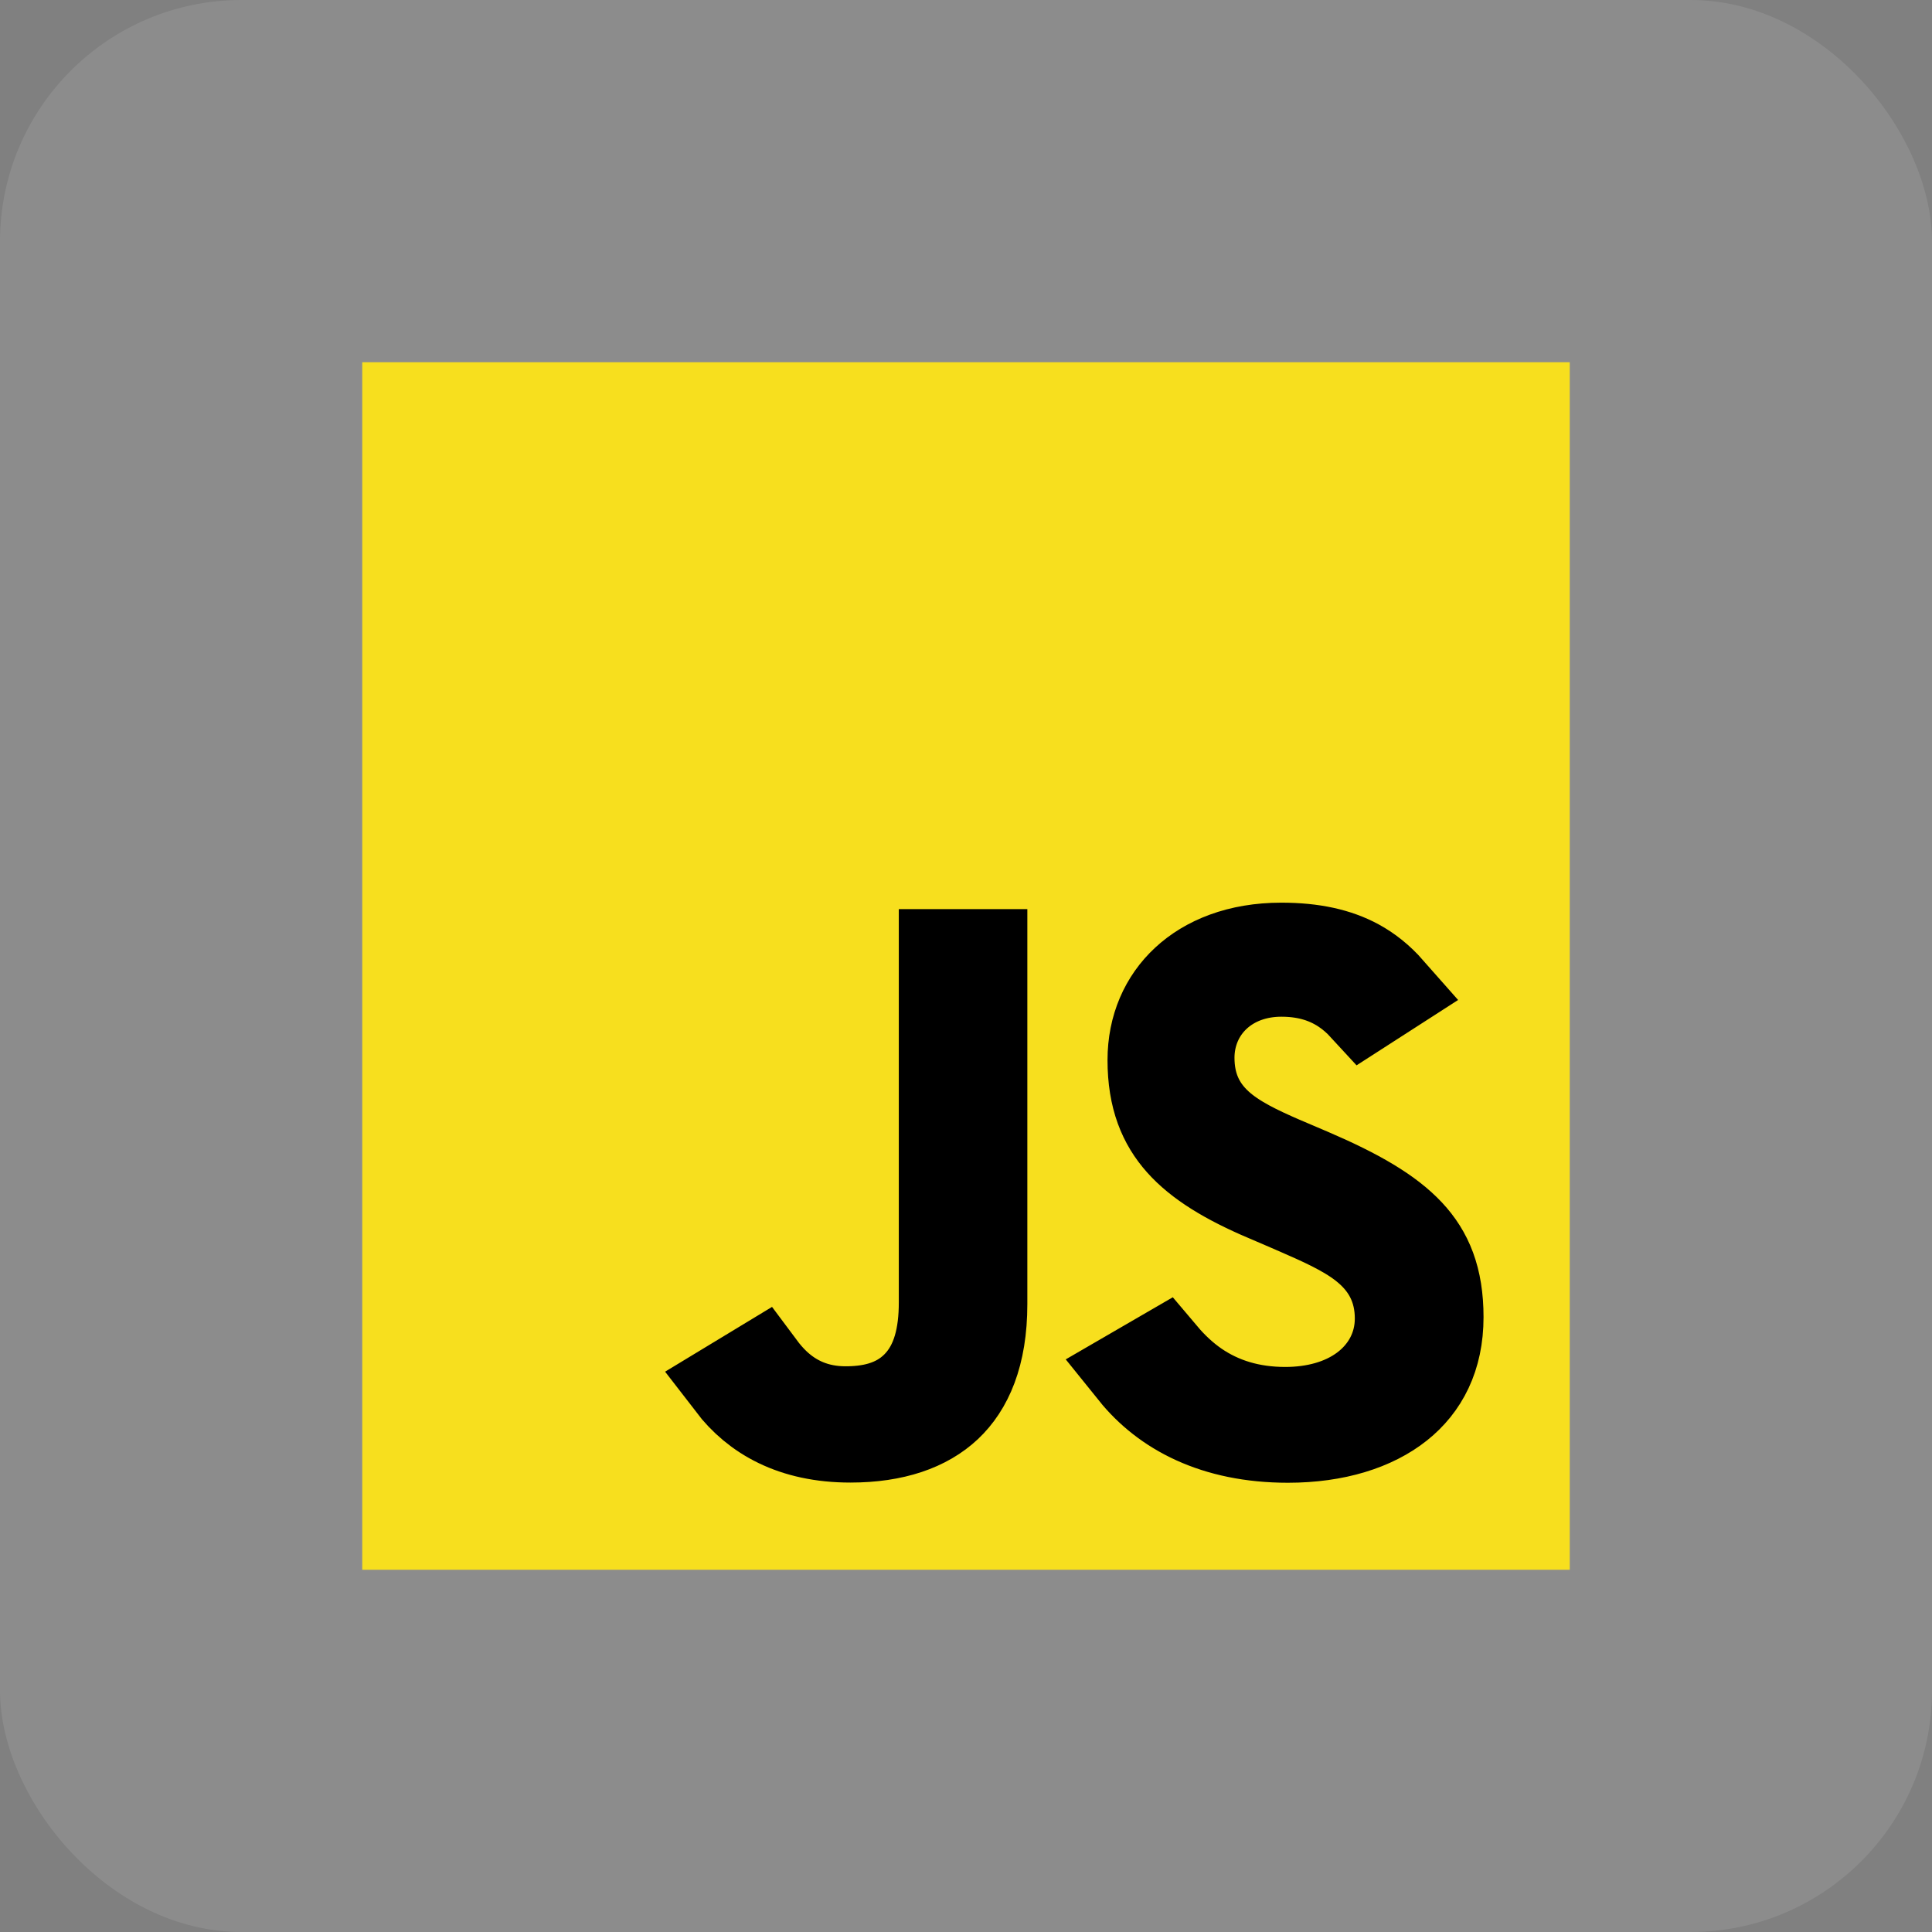
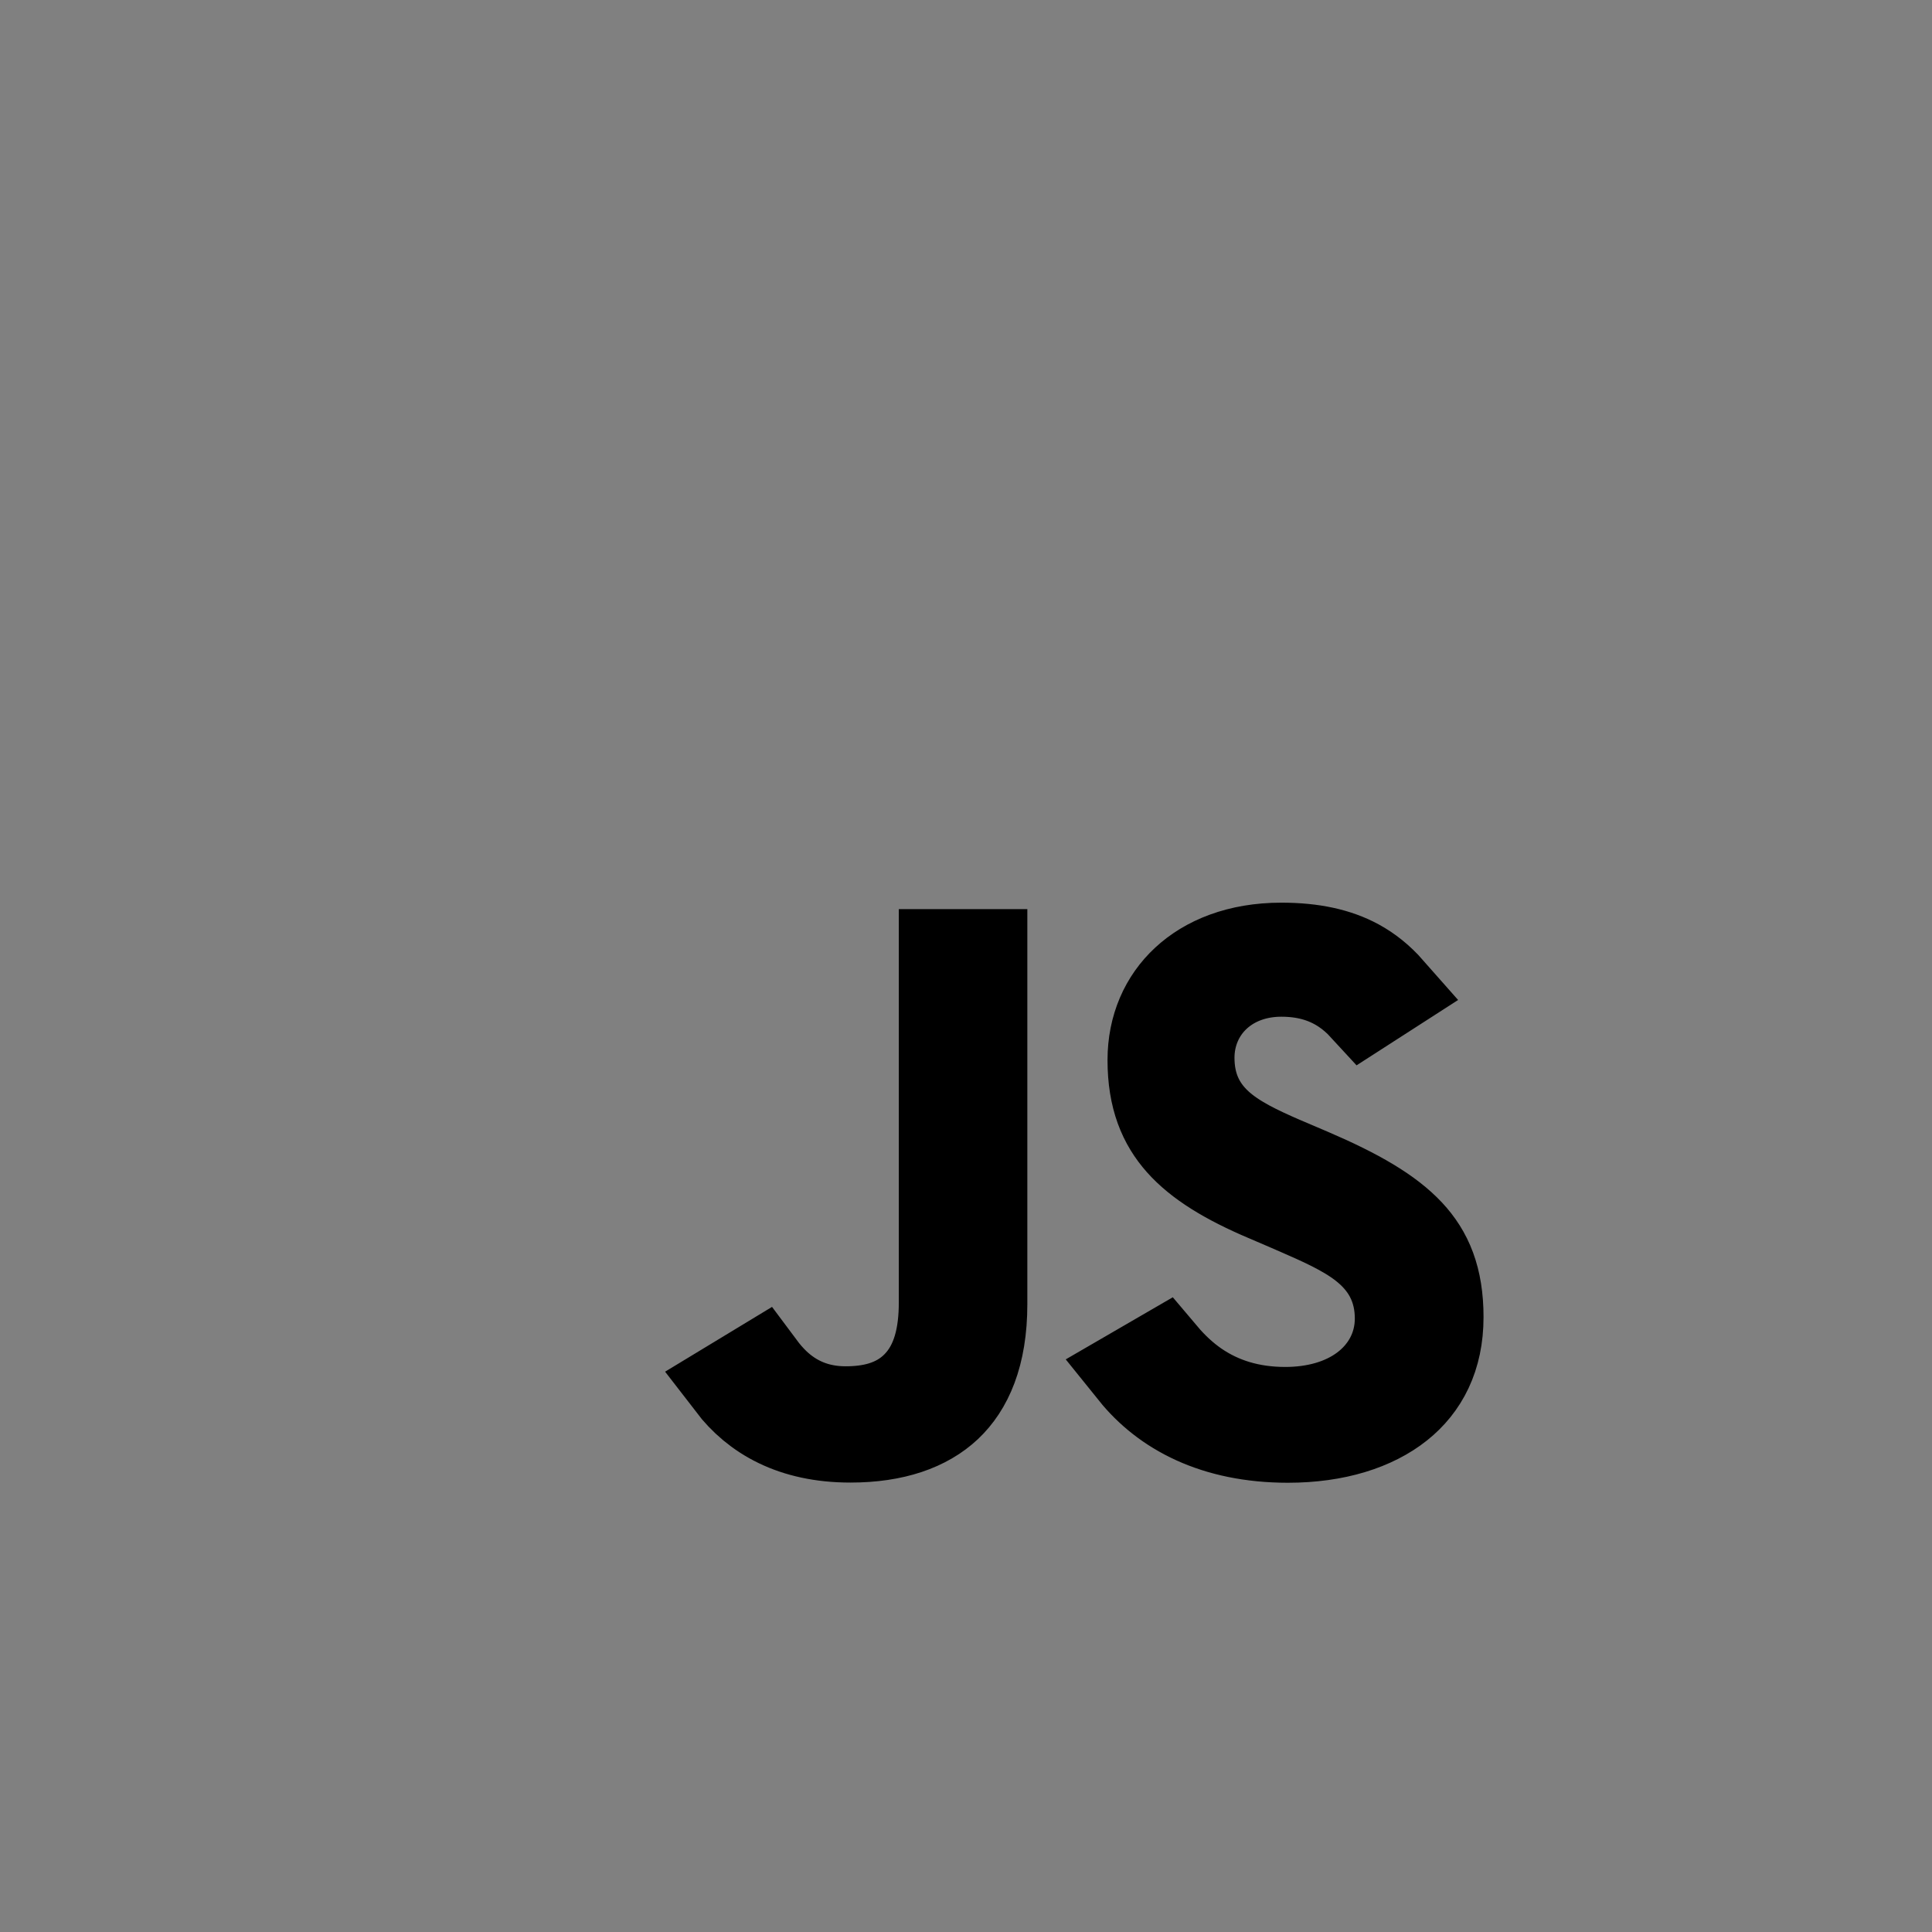
<svg xmlns="http://www.w3.org/2000/svg" width="32" height="32" viewBox="0 0 32 32" fill="none">
  <rect x="0" y="0" width="32" height="32" fill="#808080" stroke="none" />
-   <rect width="32" height="32" rx="4" fill="white" fill-opacity="0.1" />
  <g clip-path="url(#clip0_98_520)">
-     <path d="M26 6H6V26H26V6Z" fill="#F7DF1E" />
    <path d="M21.447 20.02L21.443 20.018L20.974 19.816L20.972 19.816C20.323 19.539 19.86 19.258 19.557 18.917C19.273 18.597 19.094 18.185 19.094 17.558C19.094 17.019 19.297 16.567 19.642 16.247C19.988 15.925 20.517 15.701 21.222 15.701C21.748 15.701 22.151 15.793 22.476 15.969C22.665 16.072 22.843 16.212 23.012 16.404L22.594 16.673C22.492 16.562 22.38 16.464 22.254 16.38C21.935 16.169 21.586 16.09 21.222 16.09C20.813 16.09 20.429 16.222 20.141 16.488C19.851 16.756 19.697 17.127 19.697 17.52C19.697 17.967 19.851 18.337 20.178 18.634C20.453 18.885 20.837 19.065 21.23 19.236L21.233 19.237L21.702 19.437C22.485 19.773 23.007 20.077 23.339 20.433C23.643 20.76 23.822 21.169 23.822 21.816C23.822 22.48 23.569 22.952 23.169 23.271C22.753 23.603 22.124 23.809 21.332 23.809C20.116 23.809 19.291 23.356 18.784 22.726L19.258 22.451C19.416 22.638 19.598 22.812 19.812 22.959C20.22 23.237 20.707 23.391 21.288 23.391C21.776 23.391 22.236 23.27 22.591 23.007C22.959 22.734 23.19 22.322 23.19 21.839C23.19 21.592 23.14 21.356 23.026 21.137C22.914 20.922 22.756 20.756 22.588 20.624C22.286 20.386 21.875 20.207 21.484 20.036C21.471 20.031 21.459 20.025 21.447 20.02ZM12.593 22.641C12.666 22.739 12.747 22.834 12.838 22.921C13.132 23.201 13.513 23.38 14.005 23.38C14.377 23.38 14.837 23.311 15.186 22.955C15.53 22.605 15.637 22.109 15.637 21.574V15.808H16.266V21.599C16.266 22.449 16.02 22.973 15.684 23.29C15.341 23.613 14.813 23.806 14.085 23.806C13.13 23.806 12.514 23.439 12.121 22.927L12.593 22.641Z" fill="black" stroke="black" stroke-width="1.5" />
  </g>
  <defs>
    <clipPath id="clip0_98_520">
      <rect width="20" height="20" fill="white" transform="translate(6 6)" />
    </clipPath>
  </defs>
</svg>